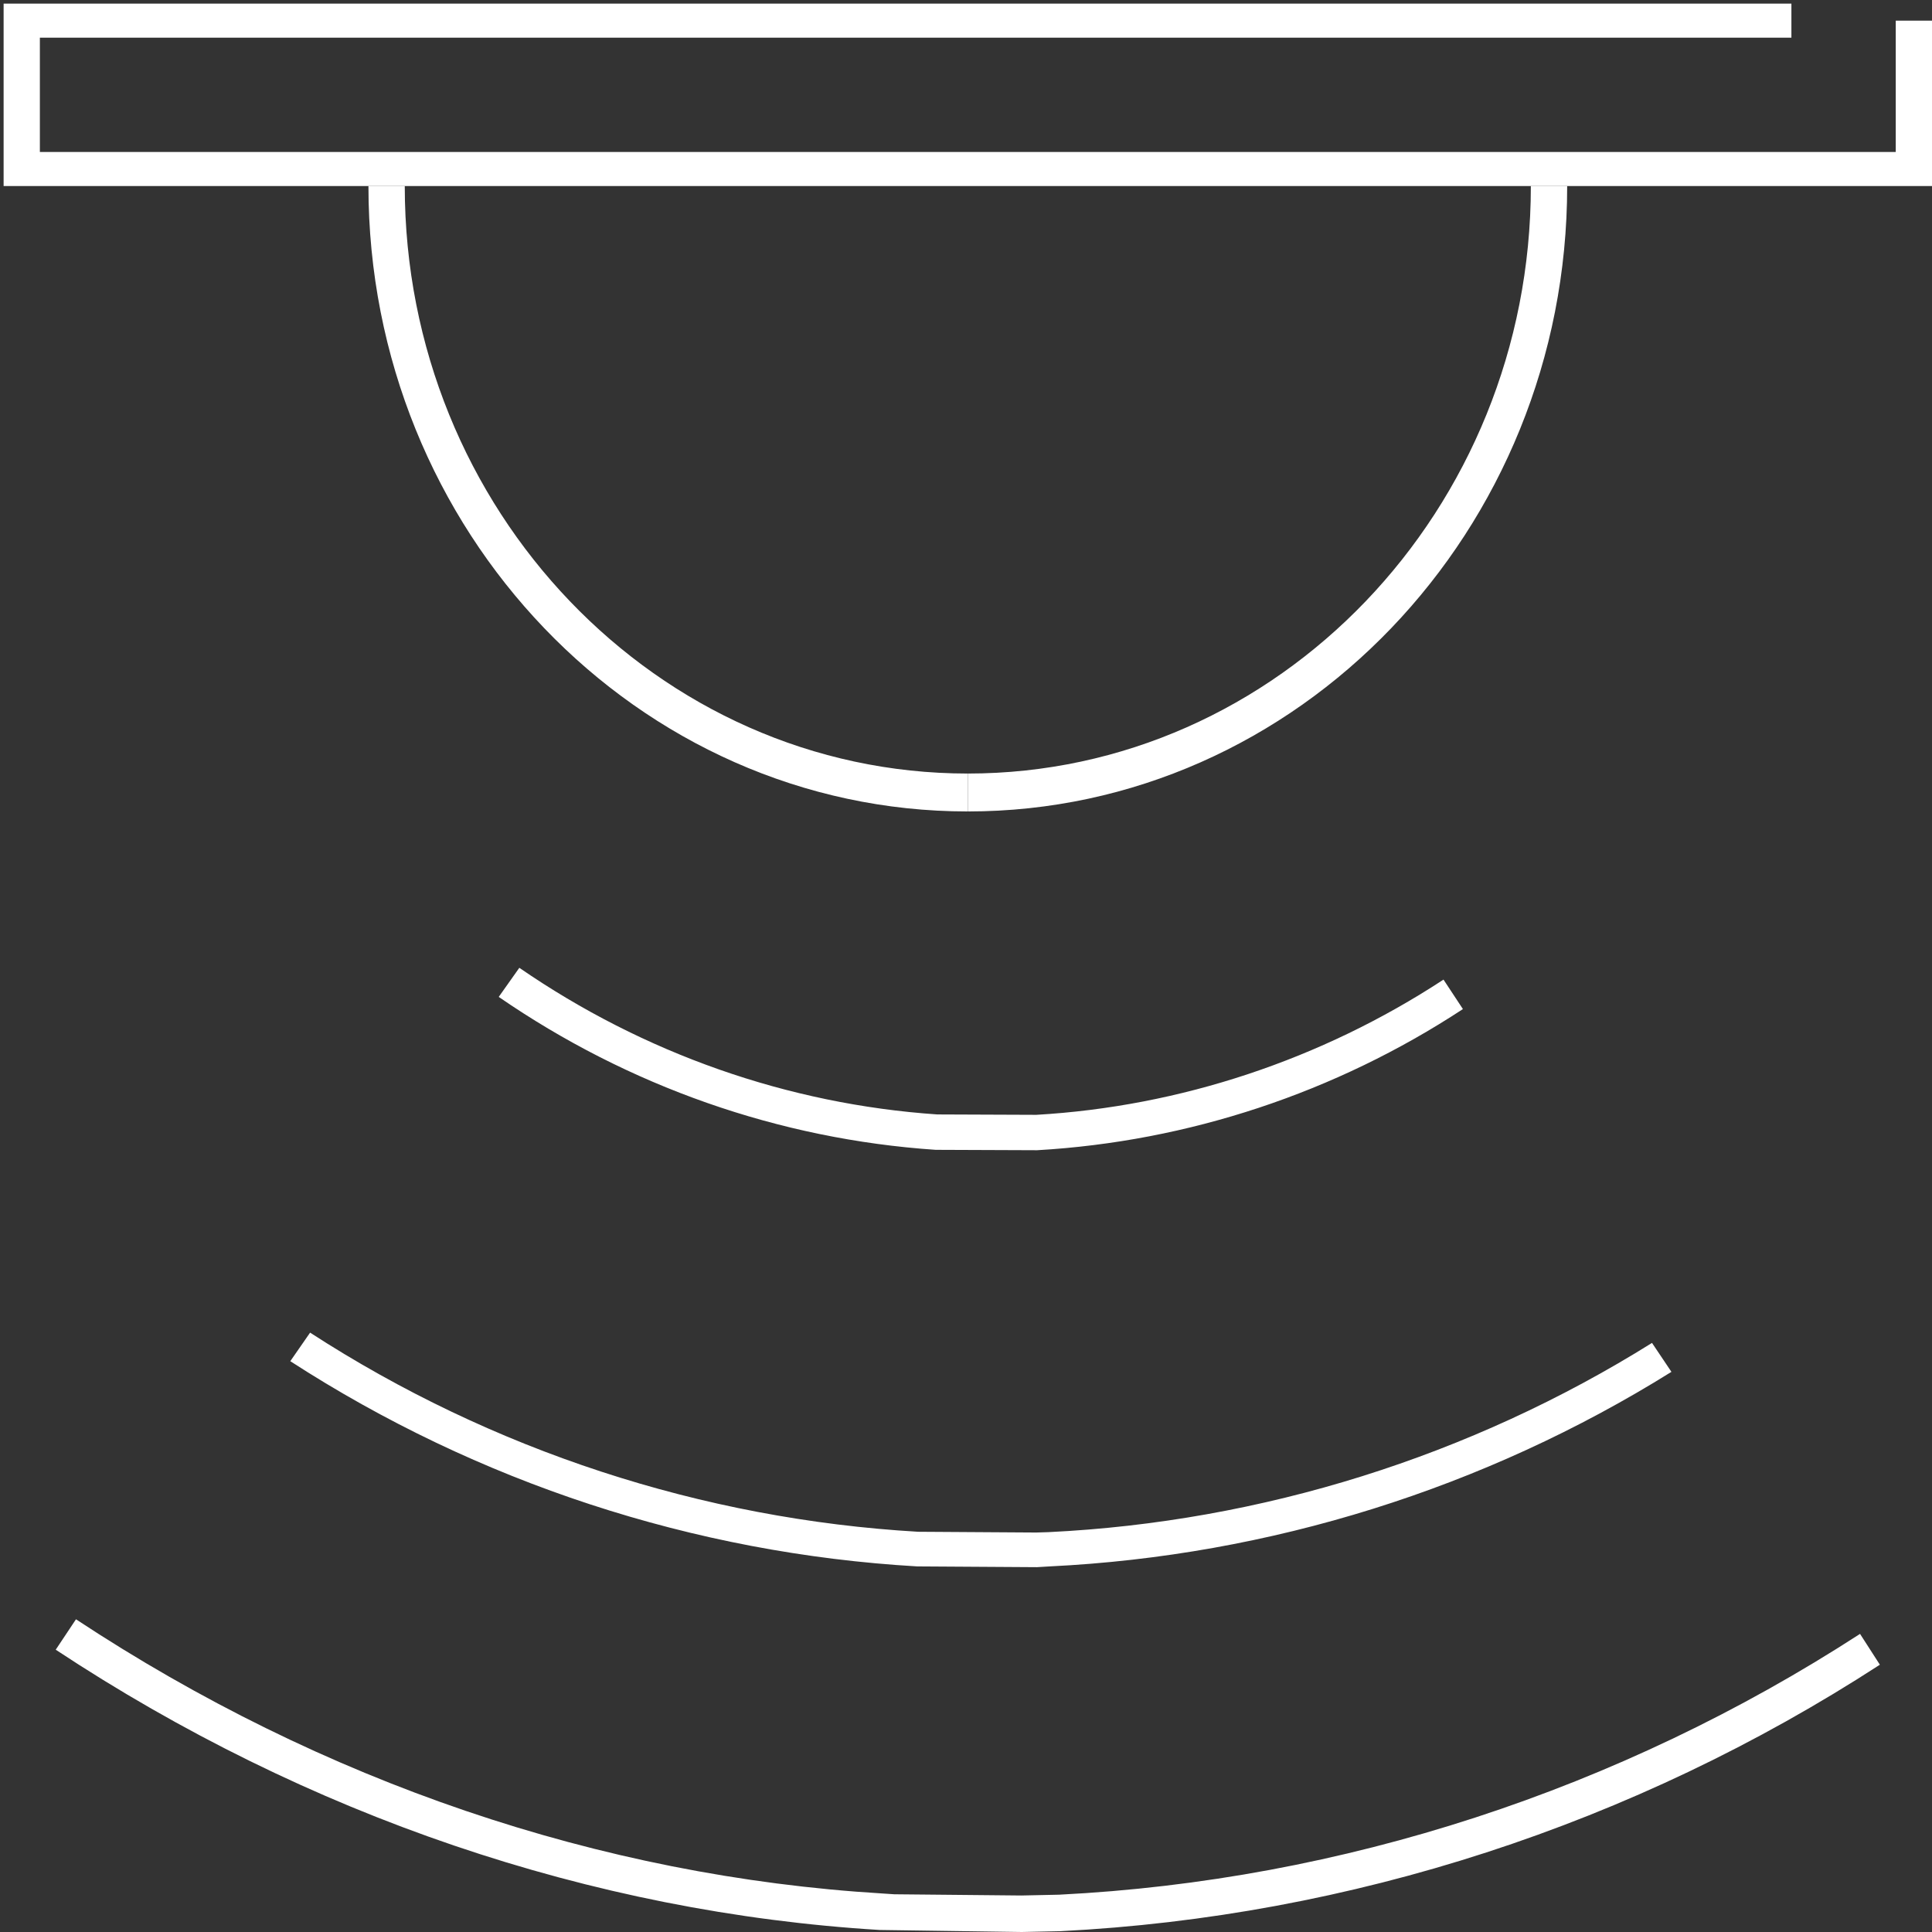
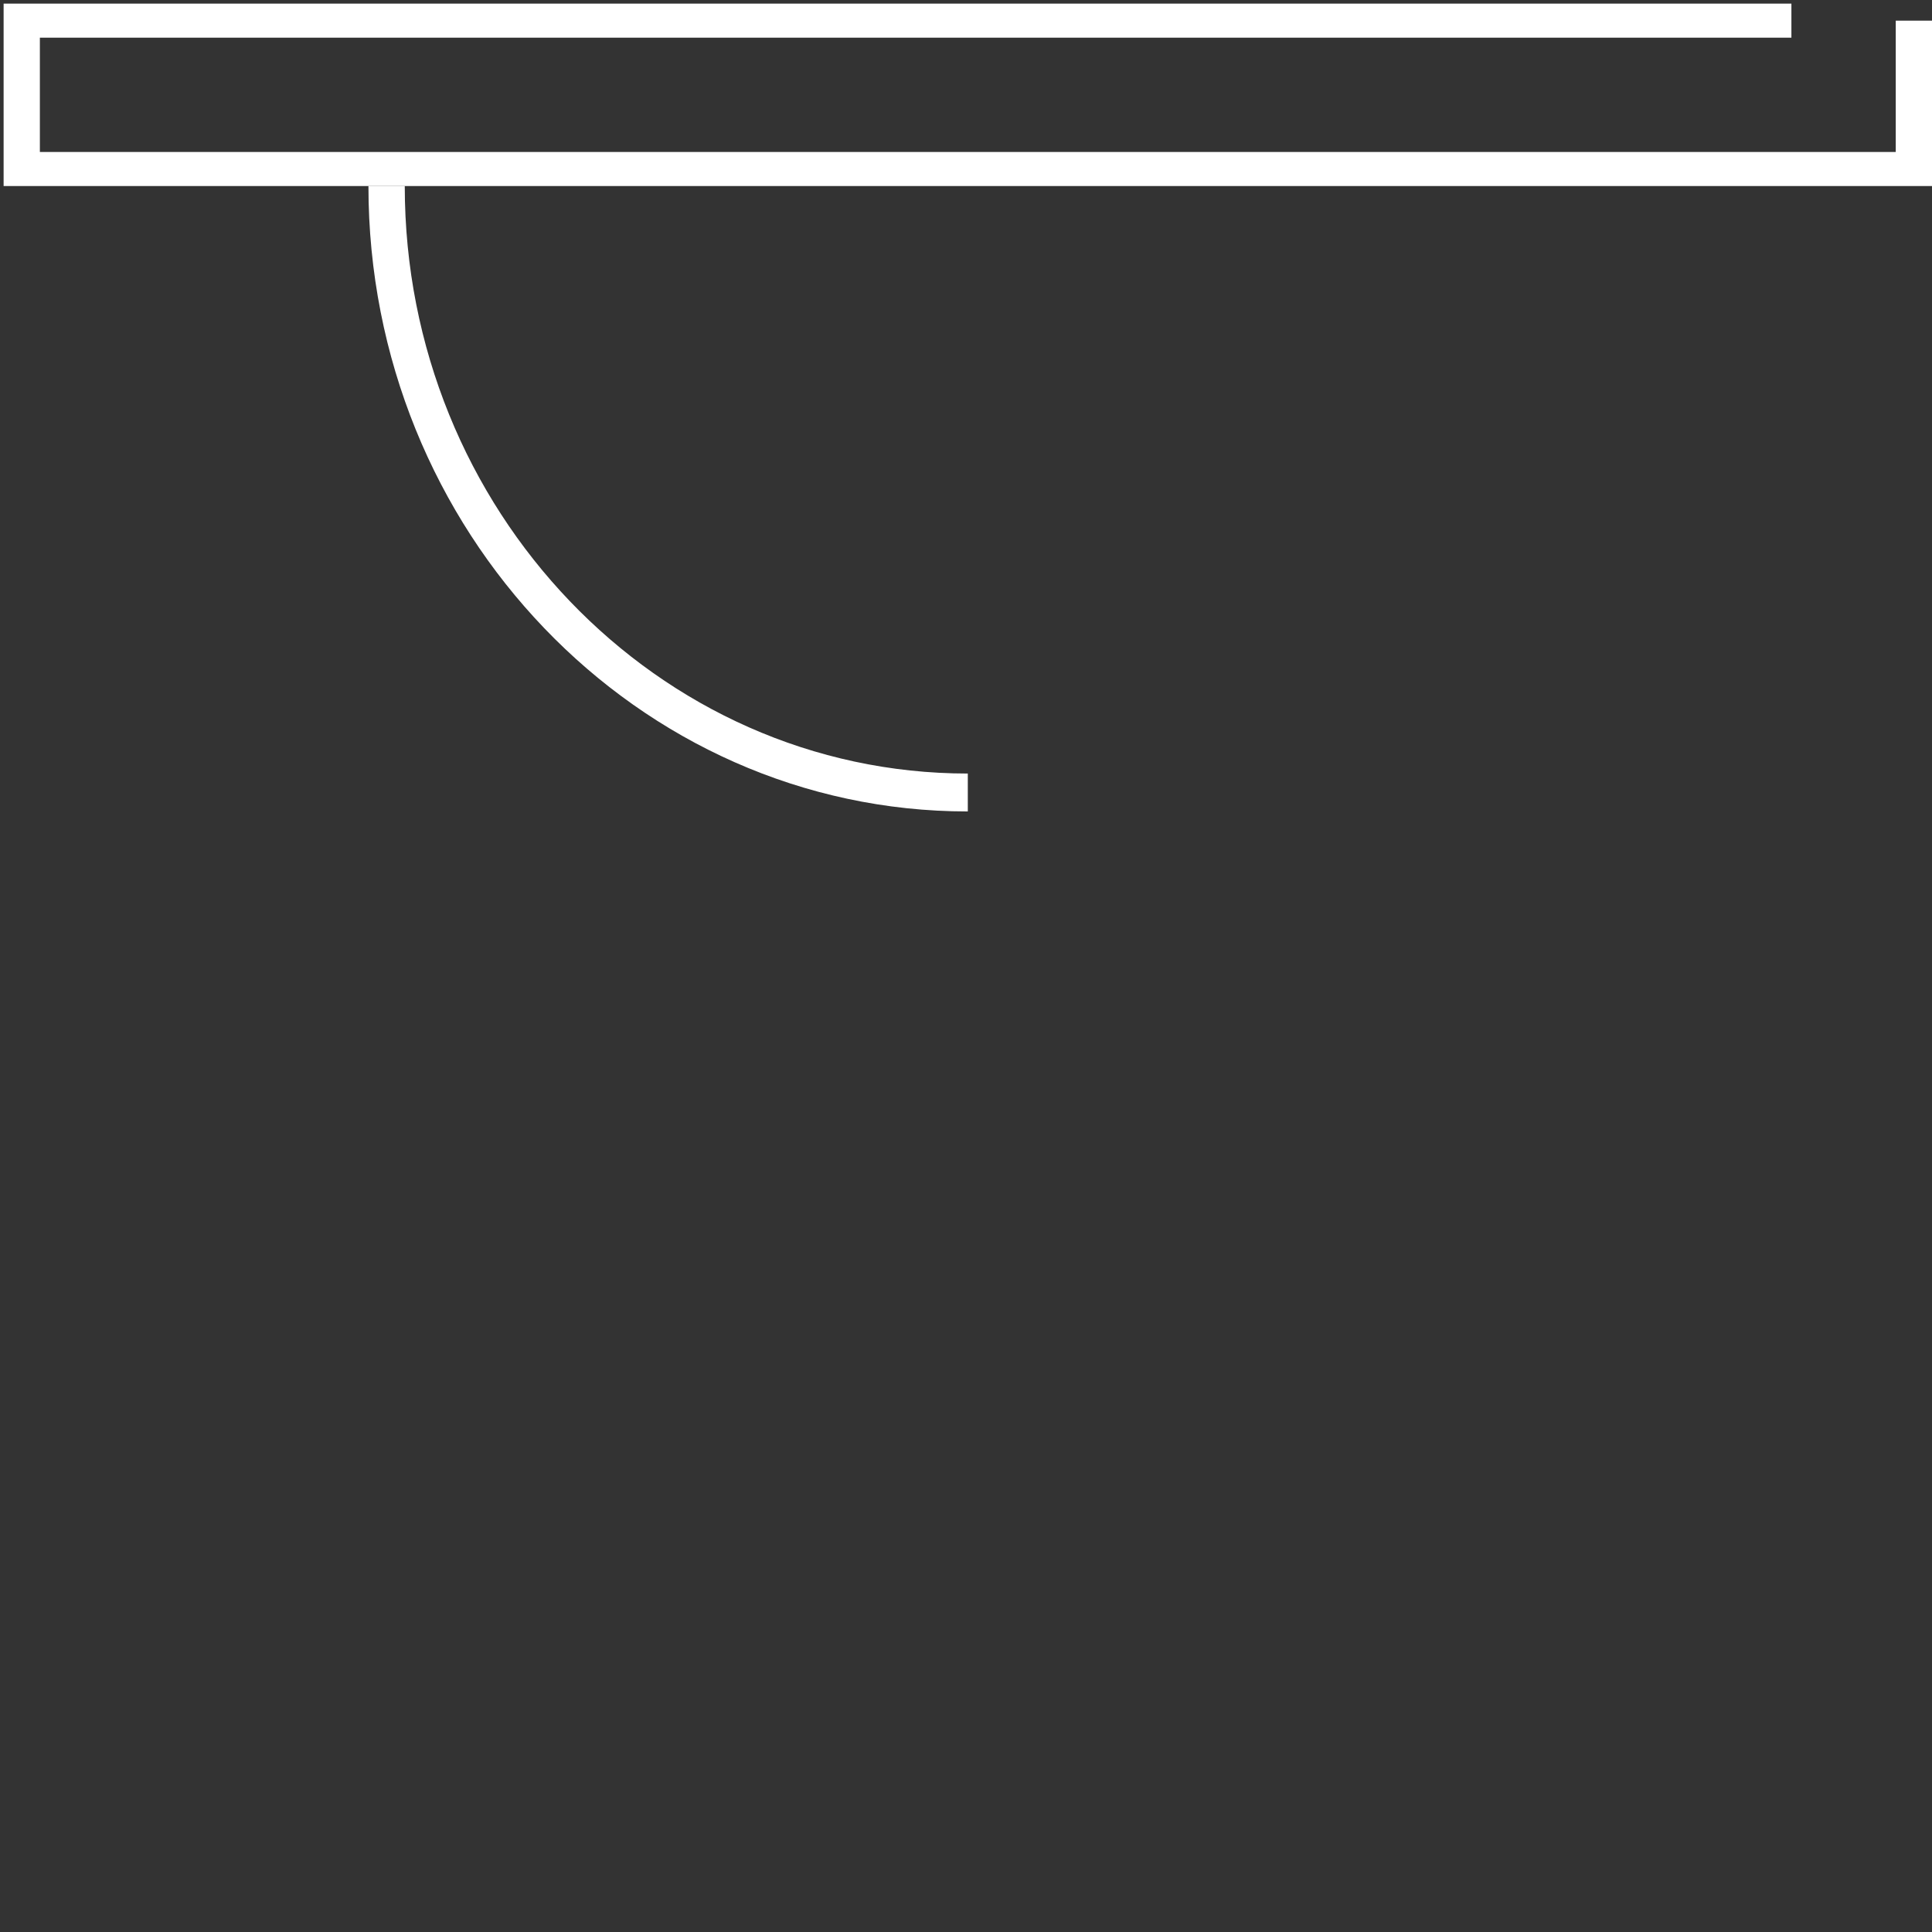
<svg xmlns="http://www.w3.org/2000/svg" width="148" height="148" viewBox="0 0 148 148" fill="none">
  <rect x="0" y="0" width="148" height="148" fill="#333333" stroke="none" />
  <path d="M74.138 62.161C48.816 62.161 28.224 40.674 28.224 14.251H31.007C31.007 39.061 50.362 59.257 74.138 59.257V62.161Z" fill="white" />
-   <path d="M74.139 62.161V59.257C97.915 59.257 117.27 39.061 117.27 14.251H120.053C120.053 40.674 99.43 62.161 74.139 62.161Z" fill="white" />
  <path d="M148 14.251H0.277V0.277H137.23V2.886H3.054V11.642H145.223V1.582H148V14.251Z" fill="white" />
-   <path d="M78.279 148L67.391 147.845C45.337 146.509 23.5 139.083 4.269 126.375L5.82 124.045C24.648 136.473 45.989 143.743 67.578 145.048L68.508 145.11L78.248 145.204L81.132 145.142C102.814 144.054 124.031 137.125 142.487 125.163L144.007 127.525C125.148 139.766 103.435 146.819 81.226 147.938L78.279 148Z" fill="white" />
-   <path d="M79.444 88.112L71.676 88.082C59.659 87.269 48.128 83.203 38.205 76.367L39.783 74.138C49.311 80.703 60.357 84.588 71.797 85.371L79.384 85.401C90.369 84.769 101.202 81.185 110.579 75.042L112.066 77.3C102.295 83.715 91.006 87.449 79.444 88.112Z" fill="white" />
-   <path d="M79.434 120.052L70.266 119.994C53.143 119.002 36.567 113.548 22.238 104.273L23.755 102.086C37.66 111.098 53.781 116.377 70.326 117.34L79.373 117.398L80.314 117.369C96.648 116.581 112.647 111.565 126.551 102.873L128.039 105.09C113.74 114.015 97.255 119.177 80.406 119.994L79.434 120.052Z" fill="white" />
</svg>